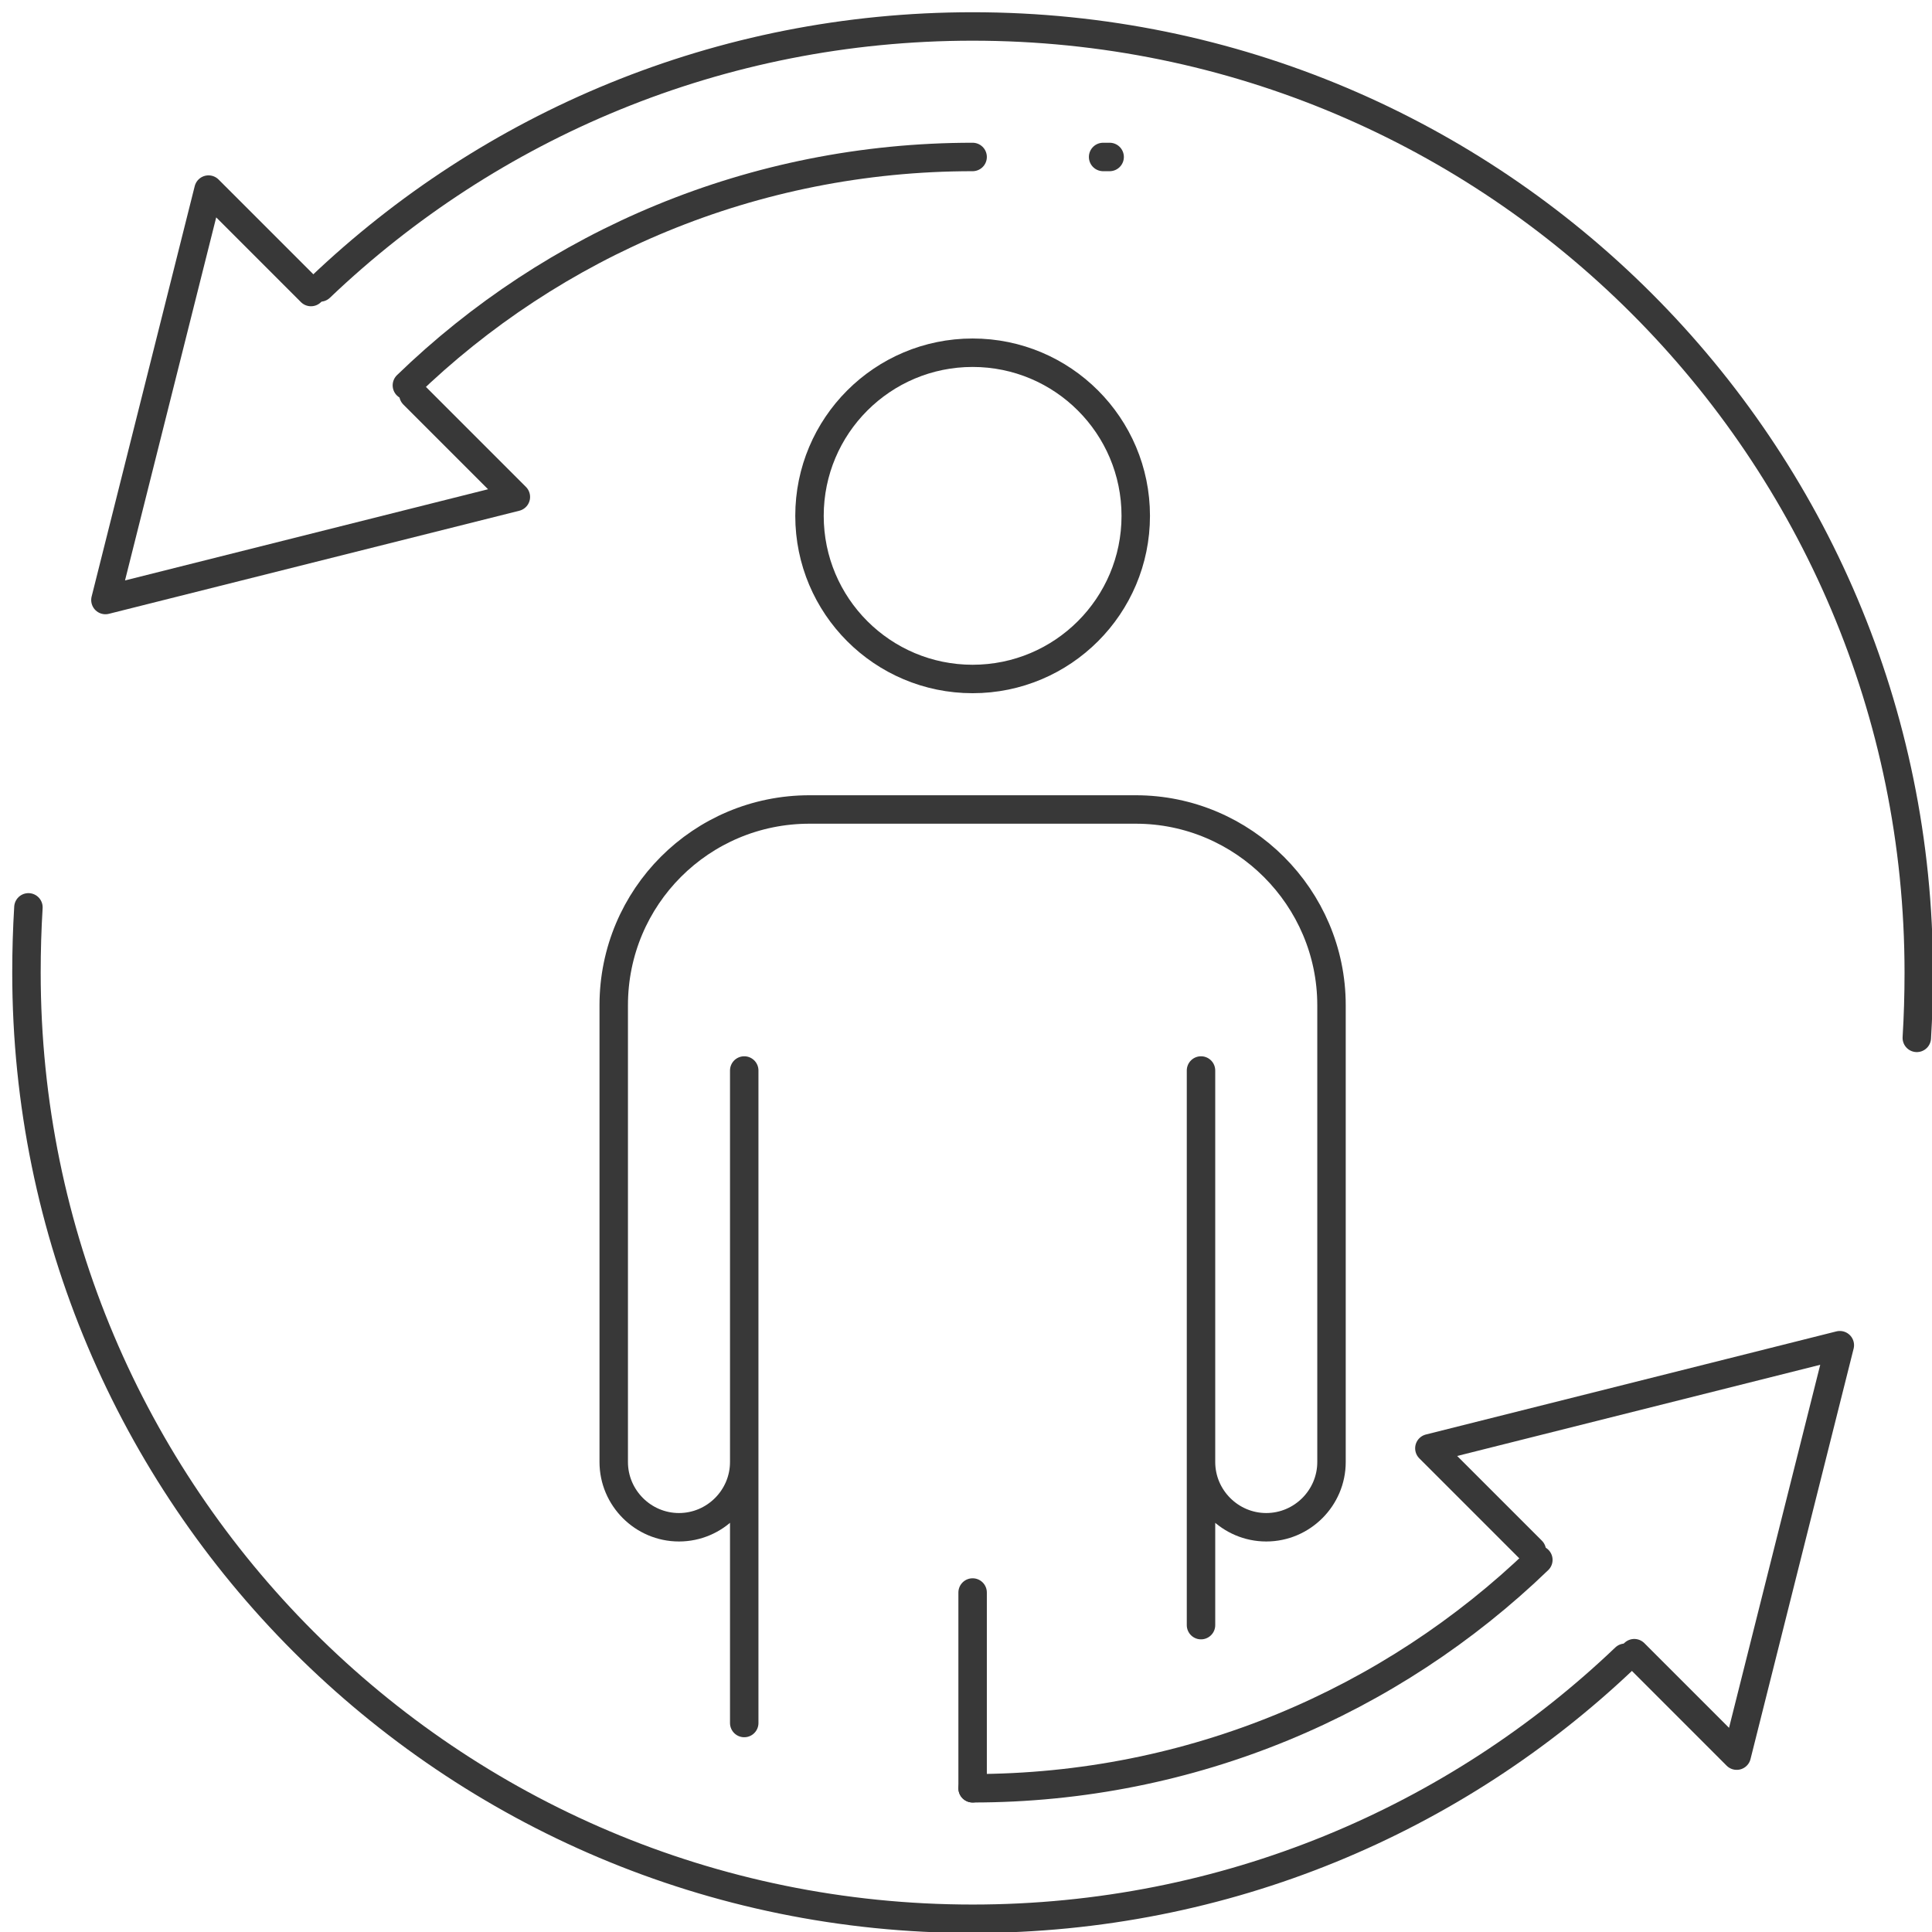
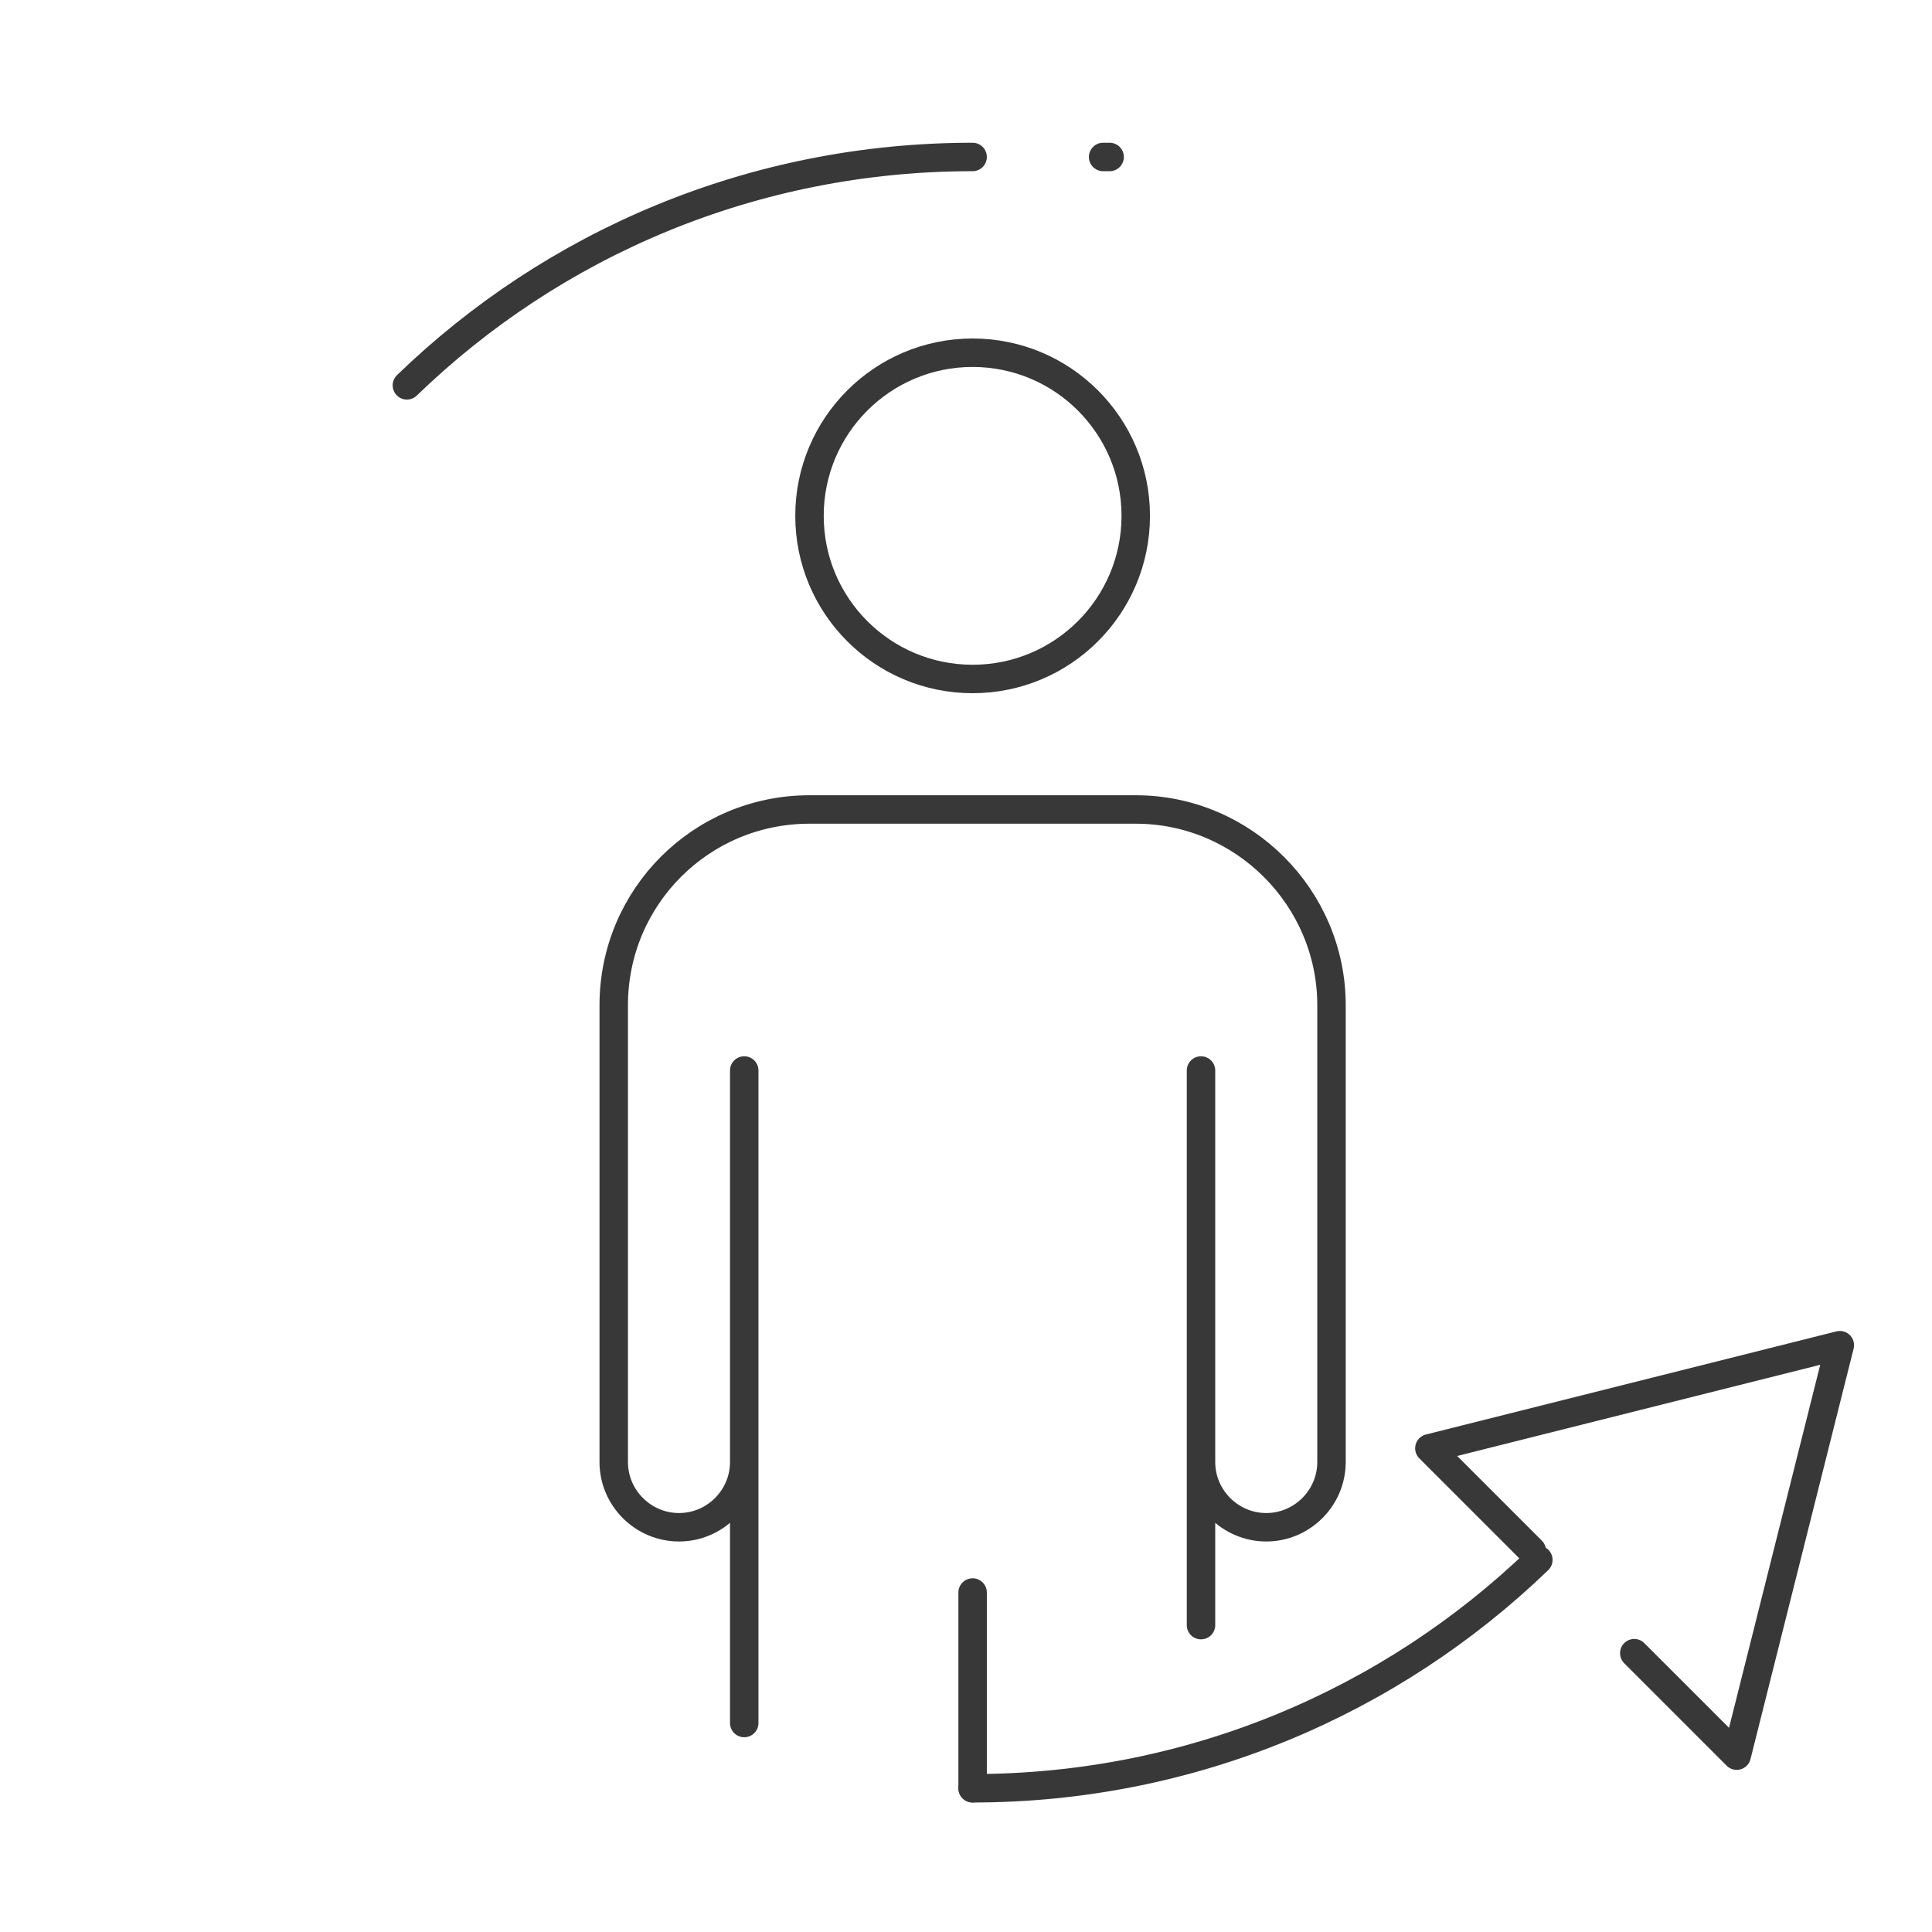
<svg xmlns="http://www.w3.org/2000/svg" width="146" height="146" viewBox="0 0 146 146" fill="none">
  <g clip-path="url(#clip0_4173_383)">
    <path d="M73.5 51.31C80.308 51.31 85.828 45.791 85.828 38.982C85.828 32.174 80.308 26.655 73.5 26.655C66.692 26.655 61.173 32.174 61.173 38.982C61.173 45.791 66.692 51.31 73.5 51.31Z" stroke="#383838" stroke-width="2.15" stroke-miterlimit="10" stroke-linecap="round" stroke-linejoin="round" />
    <path d="M90.759 122.81V80.897V110.483C90.759 113.195 92.978 115.414 95.69 115.414C98.402 115.414 100.621 113.195 100.621 110.483V75.966C100.621 67.829 93.964 61.172 85.828 61.172H61.172C52.987 61.172 46.379 67.78 46.379 75.966V110.483C46.379 113.195 48.598 115.414 51.31 115.414C54.023 115.414 56.241 113.195 56.241 110.483V80.897V130.207" stroke="#383838" stroke-width="2.15" stroke-miterlimit="10" stroke-linecap="round" stroke-linejoin="round" />
    <path d="M123.501 124.93L131.242 132.672L139.034 101.656L108.017 109.447L115.759 117.189" stroke="#383838" stroke-width="2.15" stroke-miterlimit="10" stroke-linecap="round" stroke-linejoin="round" />
    <path d="M116.252 117.879C105.157 128.579 90.068 135.138 73.5 135.138" stroke="#383838" stroke-width="2.15" stroke-miterlimit="10" stroke-linecap="round" stroke-linejoin="round" />
-     <path d="M122.81 125.276C109.99 137.505 92.632 145 73.5 145C34.002 145 2 112.998 2 73.5C2 71.824 2.049 70.196 2.148 68.569" stroke="#383838" stroke-width="2.15" stroke-miterlimit="10" stroke-linecap="round" stroke-linejoin="round" />
-     <path d="M23.5 22.069L15.758 14.327L7.967 45.343L38.983 37.553L31.241 29.811" stroke="#383838" stroke-width="2.15" stroke-miterlimit="10" stroke-linecap="round" stroke-linejoin="round" />
    <path d="M30.748 29.121C41.793 18.42 56.882 11.862 73.5 11.862" stroke="#383838" stroke-width="2.15" stroke-miterlimit="10" stroke-linecap="round" stroke-linejoin="round" />
-     <path d="M24.19 21.724C37.01 9.495 54.367 2 73.5 2C112.997 2 145 34.002 145 73.5C145 75.176 144.951 76.804 144.852 78.431" stroke="#383838" stroke-width="2.15" stroke-miterlimit="10" stroke-linecap="round" stroke-linejoin="round" />
    <path d="M83.362 11.862H83.855" stroke="#383838" stroke-width="2.15" stroke-miterlimit="10" stroke-linecap="round" stroke-linejoin="round" />
    <path d="M73.5 135.138V120.345" stroke="#383838" stroke-width="2.15" stroke-miterlimit="10" stroke-linecap="round" stroke-linejoin="round" />
  </g>
  <defs>
    <clipPath id="clip0_4173_383">
      <rect width="146" height="146" fill="white" />
    </clipPath>
  </defs>
</svg>